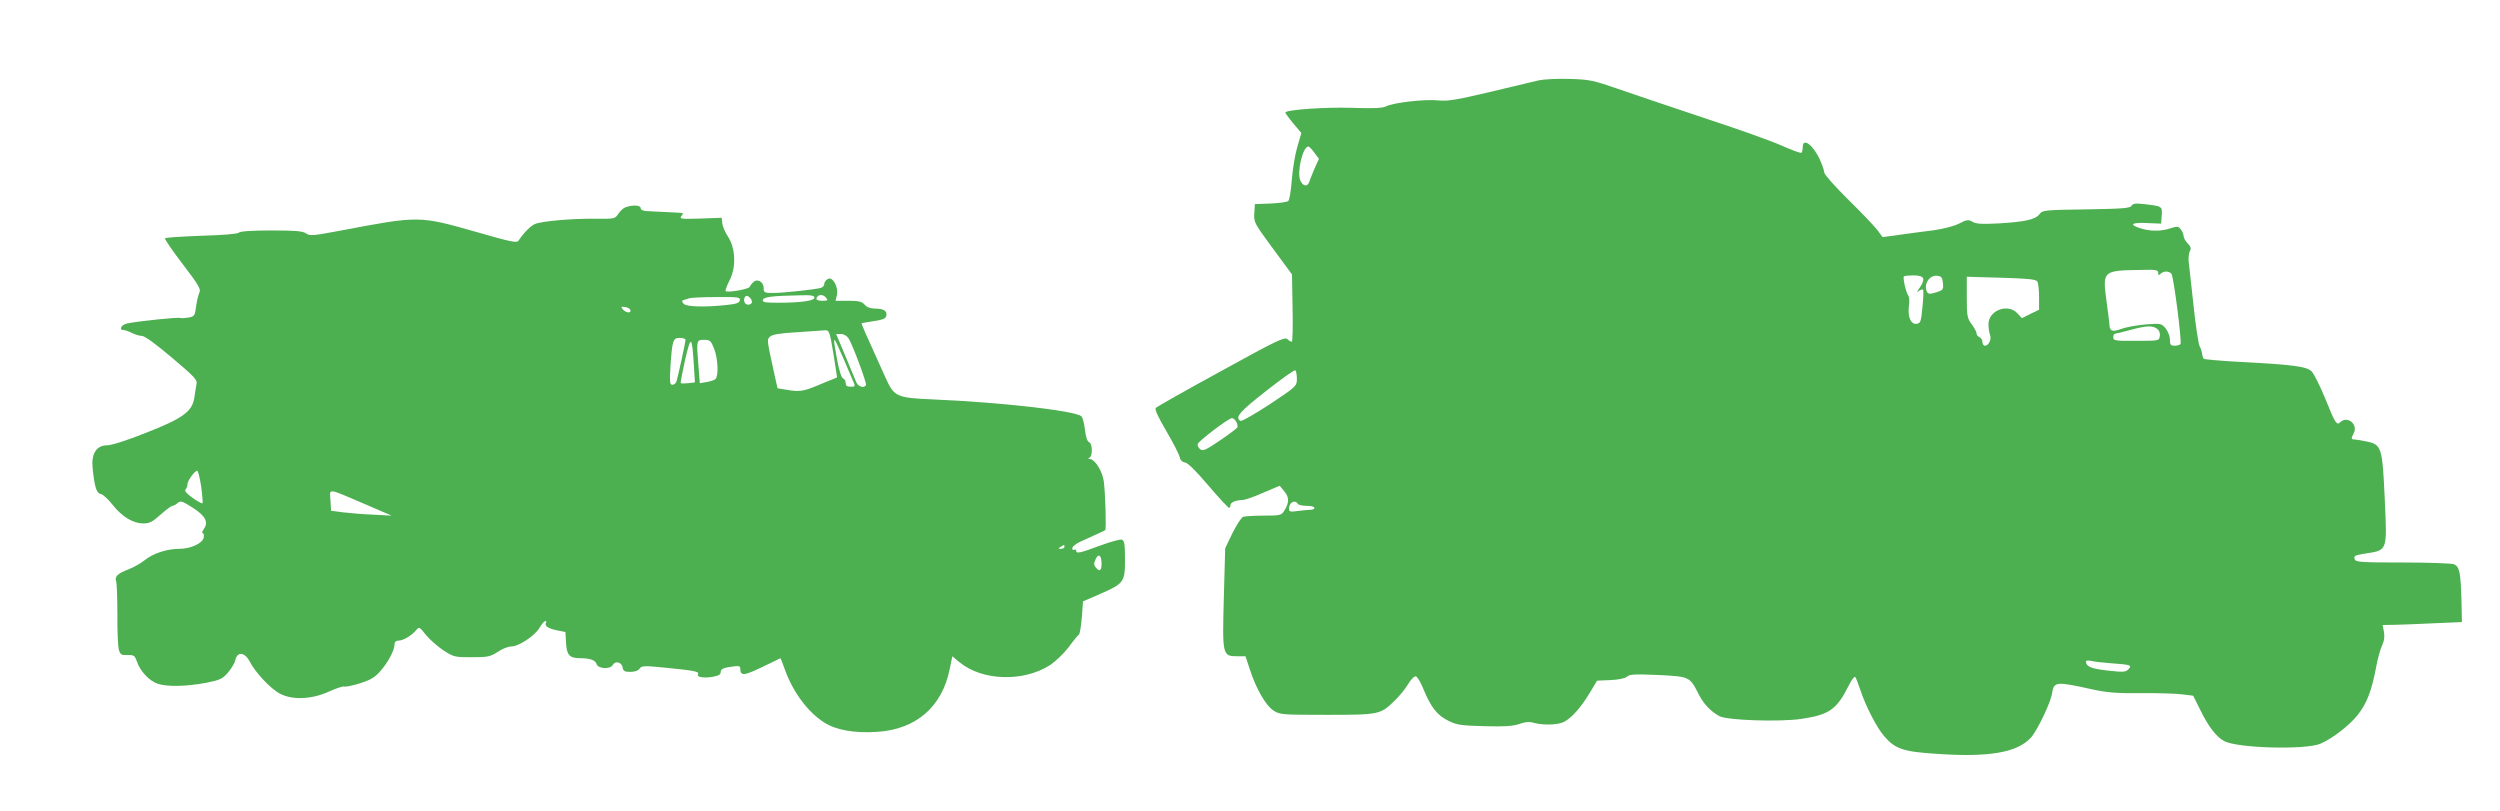
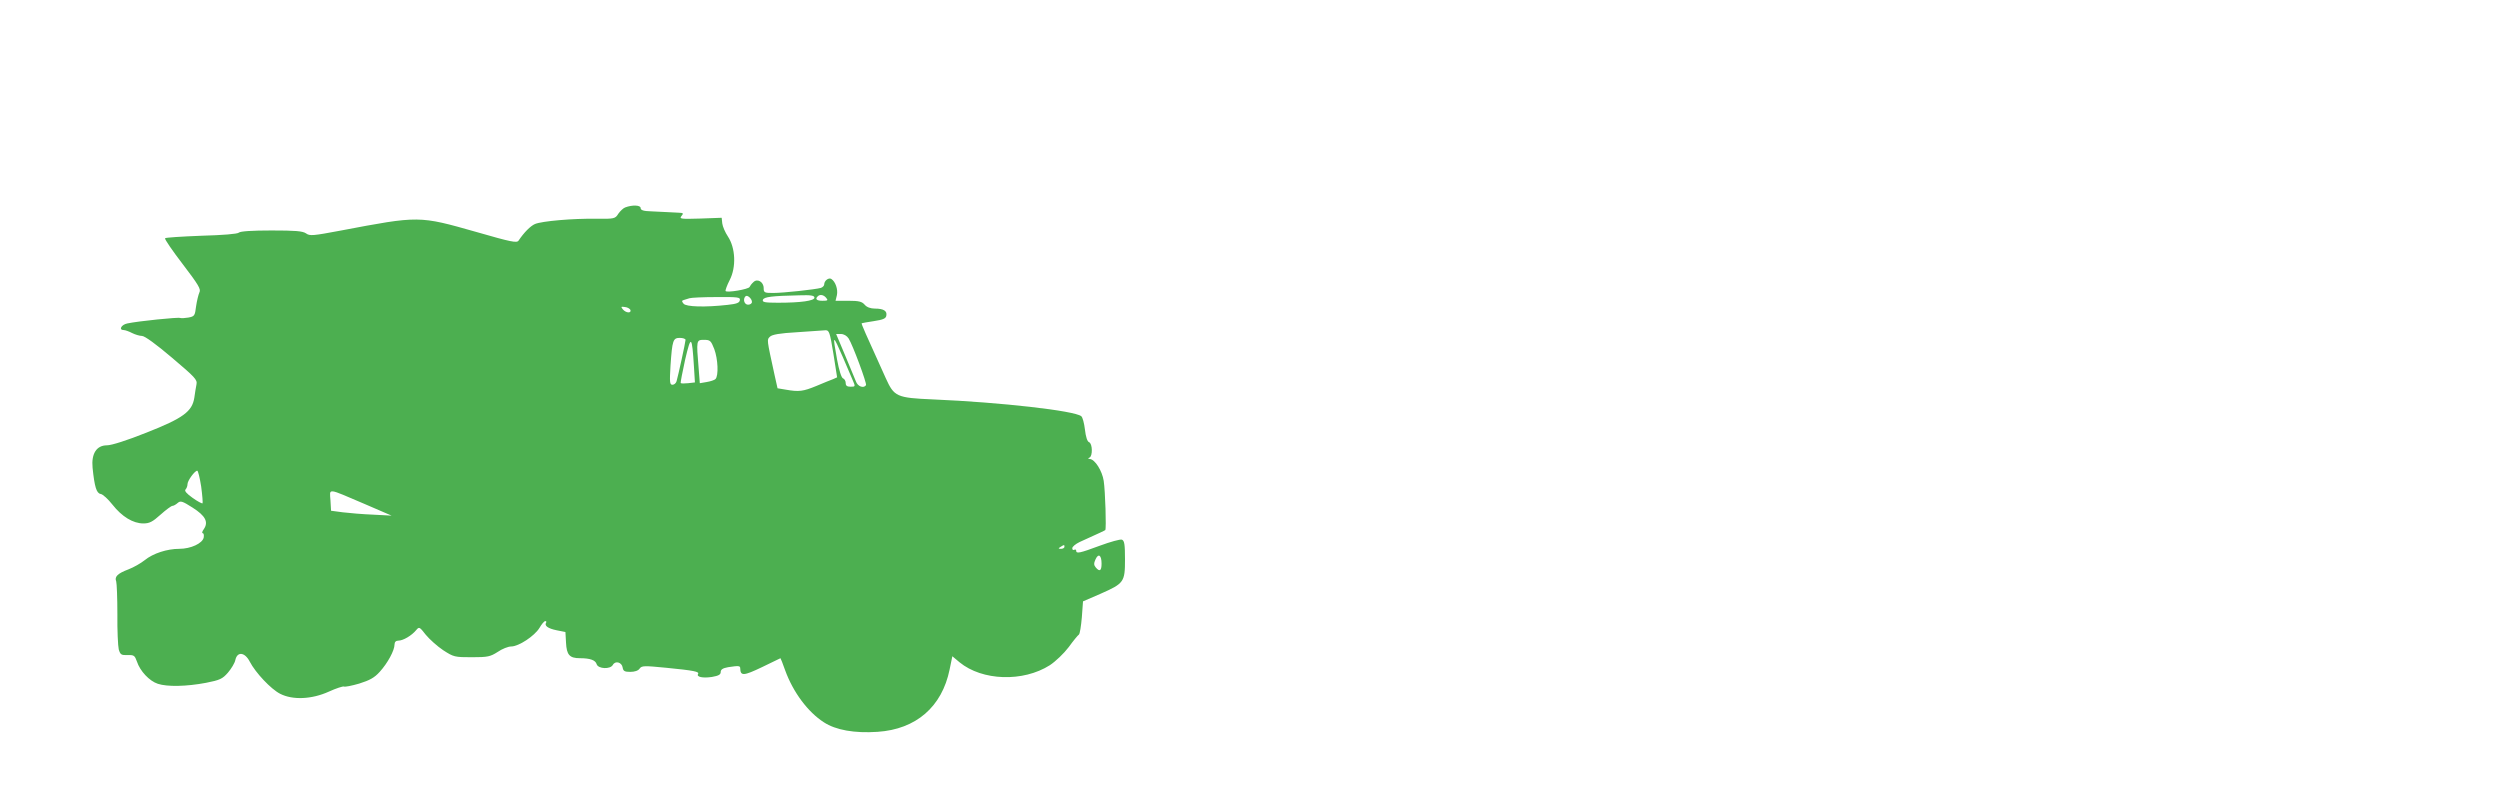
<svg xmlns="http://www.w3.org/2000/svg" version="1.0" width="1280pt" height="415pt" viewBox="0 0 1280 415" preserveAspectRatio="xMidYMid meet">
  <g transform="translate(0,415) scale(0.1,-0.1)" fill="#4caf50" stroke="none">
-     <path d="M7880 3739 c-25 -6 -138 -33 -252 -60 -173 -41 -216 -48 -265 -43 -68 7 -225 -11 -265 -30 -20 -10 -64 -12 -180 -8 -132 4 -322 -9 -337 -23 -2 -2 16 -27 39 -55 l43 -51 -21 -72 c-12 -40 -24 -116 -28 -169 -4 -54 -12 -102 -18 -107 -7 -6 -48 -11 -91 -13 l-80 -3 -3 -47 c-3 -46 0 -51 95 -180 l98 -133 3 -172 c2 -95 0 -173 -4 -173 -4 0 -15 6 -23 14 -14 12 -58 -9 -339 -164 -178 -97 -328 -182 -334 -188 -7 -7 9 -43 53 -118 35 -60 66 -120 69 -134 3 -16 13 -26 28 -28 14 -2 58 -46 119 -118 54 -63 101 -114 106 -114 4 0 7 6 7 14 0 14 29 26 63 26 10 0 57 16 104 37 l85 36 24 -29 c26 -31 25 -60 -2 -101 -13 -21 -22 -23 -103 -23 -49 0 -97 -3 -106 -6 -10 -4 -34 -42 -55 -84 l-37 -77 -7 -253 c-8 -294 -7 -300 68 -300 l43 0 22 -67 c32 -99 81 -184 120 -210 33 -22 41 -23 273 -23 270 0 276 1 350 74 24 23 54 60 68 84 14 23 31 41 39 39 8 -1 26 -32 41 -70 37 -89 69 -130 127 -158 42 -21 66 -24 183 -27 101 -3 146 0 178 11 31 11 53 13 75 6 47 -13 124 -11 155 5 39 21 85 72 130 146 l39 65 69 3 c43 2 75 9 85 18 13 12 40 13 159 8 160 -8 161 -8 206 -96 26 -52 63 -91 108 -115 40 -21 305 -30 417 -14 144 21 183 48 244 170 14 29 30 50 34 45 4 -5 15 -34 25 -64 28 -85 84 -194 122 -238 57 -67 98 -81 275 -92 263 -18 406 7 476 82 32 34 101 177 109 226 10 63 18 64 204 23 76 -17 125 -21 250 -20 85 1 181 -2 212 -6 l57 -7 38 -76 c41 -84 82 -136 122 -157 71 -36 414 -45 491 -13 60 25 149 94 191 147 46 58 71 121 94 241 8 47 23 99 32 117 10 21 13 43 9 67 l-7 36 63 1 c35 1 126 4 203 8 l140 6 -2 100 c-4 155 -10 184 -39 196 -14 5 -133 9 -264 9 -200 0 -239 2 -243 15 -8 18 -2 22 48 30 121 19 117 8 105 278 -12 265 -16 280 -90 296 -28 6 -58 11 -65 11 -18 0 -18 5 -4 32 24 45 -33 92 -69 56 -18 -18 -26 -5 -77 122 -26 63 -57 125 -69 138 -26 26 -93 35 -384 50 -89 5 -165 12 -169 15 -3 4 -7 15 -8 25 -1 9 -6 26 -12 37 -7 12 -21 106 -32 210 -12 105 -23 206 -25 226 -2 20 1 44 6 53 8 13 5 23 -11 40 -12 12 -21 29 -21 37 0 8 -6 24 -14 34 -13 17 -17 18 -57 5 -49 -16 -107 -14 -156 3 -54 18 -37 29 40 25 l72 -3 3 42 c3 47 3 47 -90 58 -45 5 -58 3 -65 -9 -7 -12 -45 -15 -231 -18 -217 -3 -224 -4 -240 -25 -21 -27 -74 -39 -212 -47 -80 -4 -111 -3 -130 8 -22 13 -29 12 -70 -9 -26 -13 -80 -27 -130 -34 -47 -6 -125 -16 -173 -23 l-88 -12 -26 35 c-14 19 -81 89 -149 156 -68 67 -124 130 -124 140 0 10 -10 38 -21 63 -35 78 -89 118 -89 67 0 -13 -3 -26 -6 -29 -3 -4 -49 13 -103 37 -53 24 -234 88 -402 143 -167 56 -364 122 -438 148 -124 43 -144 47 -245 50 -61 2 -131 -2 -156 -7z m-1151 -370 l24 -32 -23 -51 c-12 -28 -24 -59 -27 -68 -8 -26 -32 -22 -45 7 -19 42 12 175 41 175 4 0 18 -14 30 -31z m4321 -616 c0 -13 3 -14 12 -5 16 16 43 15 56 0 11 -15 54 -347 46 -360 -3 -4 -16 -8 -30 -8 -20 0 -24 5 -24 31 0 18 -10 42 -22 58 -22 25 -25 26 -103 20 -44 -4 -100 -14 -124 -23 -46 -17 -60 -12 -61 24 0 8 -7 62 -15 120 -20 154 -20 155 178 158 76 2 87 0 87 -15z m-1203 -29 c3 -9 -5 -29 -18 -47 -14 -20 -16 -27 -6 -18 10 8 20 11 23 8 3 -3 2 -43 -3 -88 -7 -77 -10 -84 -30 -87 -30 -4 -47 37 -39 94 3 22 1 45 -3 50 -11 12 -30 92 -23 99 3 3 25 5 49 5 30 0 45 -5 50 -16z m101 -24 c3 -33 0 -36 -35 -47 -29 -9 -39 -9 -45 0 -23 37 9 90 51 85 22 -3 26 -9 29 -38z m483 9 c5 -8 9 -43 9 -80 l0 -65 -44 -21 -44 -22 -23 25 c-50 53 -150 14 -148 -58 0 -18 4 -42 8 -53 9 -22 -7 -55 -26 -55 -7 0 -13 9 -13 19 0 10 -7 21 -15 25 -8 3 -15 11 -15 19 0 7 -11 28 -25 47 -23 31 -25 43 -25 138 l0 105 176 -5 c136 -4 178 -8 185 -19z m613 -242 c11 -8 17 -23 14 -38 -3 -24 -4 -24 -120 -24 -107 -1 -118 1 -118 17 0 10 3 18 8 19 4 0 39 9 77 19 84 23 115 24 139 7z m-4404 -256 c0 -38 -1 -39 -139 -131 -77 -50 -144 -89 -150 -85 -30 18 -4 47 131 153 78 61 145 109 150 106 4 -3 8 -22 8 -43z m-310 -221 c6 -11 8 -24 5 -29 -3 -5 -43 -35 -90 -67 -72 -49 -87 -55 -100 -44 -9 7 -15 19 -13 26 3 15 157 132 175 133 7 1 17 -8 23 -19z m315 -420 c3 -5 24 -10 46 -10 21 0 39 -4 39 -10 0 -5 -8 -10 -19 -10 -10 0 -39 -3 -65 -6 -41 -6 -46 -5 -46 13 0 31 30 47 45 23z m4165 -816 c100 -7 108 -10 87 -31 -14 -15 -27 -15 -108 -6 -85 10 -108 20 -109 47 0 4 12 5 28 2 15 -4 61 -9 102 -12z" />
-     <path d="M3201 3088 c-9 -3 -25 -18 -35 -32 -16 -26 -20 -27 -114 -26 -118 2 -278 -12 -313 -27 -23 -10 -56 -43 -84 -85 -9 -13 -38 -7 -215 44 -296 84 -292 84 -698 7 -139 -26 -156 -28 -175 -14 -17 12 -55 15 -177 15 -99 0 -160 -4 -167 -11 -7 -7 -82 -13 -192 -16 -100 -4 -184 -9 -186 -13 -3 -4 38 -64 91 -133 80 -105 94 -128 85 -144 -5 -11 -13 -43 -17 -71 -6 -49 -8 -52 -40 -58 -18 -3 -36 -4 -41 -2 -8 5 -215 -16 -271 -28 -31 -6 -46 -34 -18 -34 7 0 27 -7 42 -15 16 -8 39 -15 51 -15 14 0 73 -43 153 -111 118 -100 131 -113 126 -137 -3 -15 -8 -45 -11 -68 -11 -71 -57 -105 -245 -179 -100 -40 -179 -65 -202 -65 -54 0 -81 -43 -74 -115 10 -98 20 -130 41 -134 11 -1 38 -26 61 -55 48 -61 105 -96 158 -96 31 0 47 8 88 45 28 25 55 45 61 45 6 0 18 7 27 15 14 12 23 10 76 -24 66 -42 83 -74 57 -111 -8 -11 -10 -20 -5 -20 5 0 7 -10 5 -22 -6 -30 -66 -58 -125 -58 -62 0 -134 -23 -177 -58 -20 -16 -57 -37 -83 -47 -56 -21 -73 -38 -63 -62 3 -10 6 -85 6 -168 -1 -82 3 -163 7 -180 8 -27 13 -30 45 -29 33 1 37 -2 48 -33 16 -49 64 -100 107 -114 48 -16 147 -14 247 5 71 14 84 20 112 52 17 20 35 49 38 65 10 45 49 40 74 -9 29 -56 108 -140 155 -164 64 -33 162 -29 250 11 37 17 72 28 77 26 5 -3 40 4 78 15 54 17 78 30 105 60 41 45 76 110 76 140 0 13 7 20 20 20 24 0 68 26 91 54 15 18 17 17 49 -24 19 -23 59 -59 89 -79 54 -35 59 -36 147 -36 82 0 94 3 132 27 23 16 54 28 69 28 39 0 120 54 145 95 11 19 24 35 30 35 5 0 7 -4 4 -8 -10 -16 10 -30 54 -39 l45 -9 3 -54 c3 -63 18 -80 71 -80 53 0 80 -10 86 -31 8 -24 70 -27 83 -3 13 23 46 13 50 -14 3 -18 10 -22 39 -22 22 0 41 6 48 17 11 15 23 15 136 4 143 -14 171 -20 163 -32 -9 -15 24 -22 71 -15 34 6 45 12 45 25 0 13 10 20 38 25 53 8 62 8 62 -6 1 -40 17 -39 111 6 52 25 94 46 95 46 1 0 12 -28 24 -62 41 -113 117 -214 198 -266 61 -40 157 -57 275 -49 197 13 330 128 369 319 l14 68 37 -31 c116 -95 325 -102 462 -15 30 20 72 60 97 93 23 32 47 61 52 64 5 4 11 43 15 88 l6 82 90 39 c120 53 125 60 125 176 0 77 -3 96 -16 101 -8 3 -59 -11 -113 -31 -105 -39 -121 -42 -121 -25 0 5 -4 7 -10 4 -5 -3 -10 0 -10 8 0 8 17 22 38 32 104 47 127 58 131 61 6 5 0 200 -8 252 -8 52 -45 110 -71 112 -10 1 -11 3 -2 7 17 7 16 72 -2 79 -9 3 -17 28 -21 64 -4 33 -12 64 -19 69 -34 28 -409 71 -759 86 -187 8 -199 14 -242 109 -106 234 -126 278 -123 281 2 1 30 6 63 11 46 7 61 13 63 28 5 24 -14 36 -58 36 -23 0 -42 7 -53 20 -14 16 -29 20 -83 20 l-66 0 7 29 c6 29 -7 69 -29 83 -13 8 -36 -9 -36 -28 0 -7 -8 -15 -17 -18 -28 -8 -192 -26 -245 -26 -44 0 -48 2 -48 25 0 32 -33 51 -53 30 -9 -8 -17 -19 -19 -24 -4 -12 -117 -31 -123 -21 -2 3 7 29 21 56 34 66 30 164 -9 223 -14 21 -27 51 -29 67 l-3 29 -110 -4 c-99 -3 -108 -2 -96 13 12 14 10 16 -15 17 -16 1 -42 2 -59 3 -16 1 -54 3 -82 4 -39 1 -53 6 -53 17 0 15 -42 17 -79 3z m649 -484 c0 -8 -9 -14 -20 -14 -19 0 -28 28 -13 43 9 9 33 -12 33 -29z m320 22 c0 -16 -69 -26 -187 -26 -68 0 -81 3 -77 15 6 15 45 20 187 23 59 2 77 -1 77 -12z m60 -1 c11 -13 8 -15 -19 -15 -30 0 -39 9 -24 23 11 11 30 8 43 -8z m-442 -12 c-2 -14 -17 -19 -63 -24 -116 -13 -212 -10 -225 6 -10 12 -10 16 1 19 8 2 21 7 29 9 8 3 70 6 138 6 112 1 123 -1 120 -16z m-560 -50 c5 -18 -23 -16 -39 3 -11 14 -10 15 11 12 13 -1 25 -9 28 -15z m1039 -224 l19 -121 -20 -9 c-12 -4 -50 -20 -86 -35 -68 -28 -89 -31 -157 -19 l-42 7 -15 67 c-41 188 -40 181 -24 197 11 11 50 18 139 23 68 5 133 9 145 10 19 1 23 -9 41 -120z m78 78 c21 -33 94 -230 89 -239 -12 -18 -43 -7 -52 20 -6 15 -31 75 -56 135 l-45 107 24 0 c15 0 31 -9 40 -23z m-835 -7 c0 -11 -38 -185 -46 -212 -3 -10 -12 -18 -21 -18 -14 0 -15 13 -10 98 9 131 13 142 48 142 16 0 29 -5 29 -10z m43 -137 l5 -81 -35 -4 c-19 -2 -36 -2 -38 1 -1 3 9 57 23 120 30 128 35 124 45 -36z m104 90 c19 -51 23 -137 6 -154 -5 -5 -26 -12 -45 -15 l-35 -6 -6 77 c-12 143 -12 145 27 145 32 0 36 -4 53 -47z m659 -43 c20 -47 43 -100 50 -117 14 -32 14 -33 -11 -33 -18 0 -25 5 -25 19 0 10 -6 21 -14 24 -8 3 -20 41 -30 95 -24 133 -23 133 30 12z m-3286 -661 c6 -45 9 -83 7 -86 -3 -2 -26 10 -51 28 -31 22 -43 36 -36 43 5 5 10 17 10 27 0 18 37 69 50 69 4 0 13 -36 20 -81z m836 -89 l139 -60 -95 5 c-52 2 -122 8 -155 12 l-60 8 -3 53 c-4 64 -21 65 174 -18z m3584 -220 c0 -5 -8 -10 -17 -10 -15 0 -16 2 -3 10 19 12 20 12 20 0z m190 -86 c0 -37 -10 -43 -30 -19 -10 12 -10 21 -1 41 15 33 31 22 31 -22z" />
+     <path d="M3201 3088 c-9 -3 -25 -18 -35 -32 -16 -26 -20 -27 -114 -26 -118 2 -278 -12 -313 -27 -23 -10 -56 -43 -84 -85 -9 -13 -38 -7 -215 44 -296 84 -292 84 -698 7 -139 -26 -156 -28 -175 -14 -17 12 -55 15 -177 15 -99 0 -160 -4 -167 -11 -7 -7 -82 -13 -192 -16 -100 -4 -184 -9 -186 -13 -3 -4 38 -64 91 -133 80 -105 94 -128 85 -144 -5 -11 -13 -43 -17 -71 -6 -49 -8 -52 -40 -58 -18 -3 -36 -4 -41 -2 -8 5 -215 -16 -271 -28 -31 -6 -46 -34 -18 -34 7 0 27 -7 42 -15 16 -8 39 -15 51 -15 14 0 73 -43 153 -111 118 -100 131 -113 126 -137 -3 -15 -8 -45 -11 -68 -11 -71 -57 -105 -245 -179 -100 -40 -179 -65 -202 -65 -54 0 -81 -43 -74 -115 10 -98 20 -130 41 -134 11 -1 38 -26 61 -55 48 -61 105 -96 158 -96 31 0 47 8 88 45 28 25 55 45 61 45 6 0 18 7 27 15 14 12 23 10 76 -24 66 -42 83 -74 57 -111 -8 -11 -10 -20 -5 -20 5 0 7 -10 5 -22 -6 -30 -66 -58 -125 -58 -62 0 -134 -23 -177 -58 -20 -16 -57 -37 -83 -47 -56 -21 -73 -38 -63 -62 3 -10 6 -85 6 -168 -1 -82 3 -163 7 -180 8 -27 13 -30 45 -29 33 1 37 -2 48 -33 16 -49 64 -100 107 -114 48 -16 147 -14 247 5 71 14 84 20 112 52 17 20 35 49 38 65 10 45 49 40 74 -9 29 -56 108 -140 155 -164 64 -33 162 -29 250 11 37 17 72 28 77 26 5 -3 40 4 78 15 54 17 78 30 105 60 41 45 76 110 76 140 0 13 7 20 20 20 24 0 68 26 91 54 15 18 17 17 49 -24 19 -23 59 -59 89 -79 54 -35 59 -36 147 -36 82 0 94 3 132 27 23 16 54 28 69 28 39 0 120 54 145 95 11 19 24 35 30 35 5 0 7 -4 4 -8 -10 -16 10 -30 54 -39 l45 -9 3 -54 c3 -63 18 -80 71 -80 53 0 80 -10 86 -31 8 -24 70 -27 83 -3 13 23 46 13 50 -14 3 -18 10 -22 39 -22 22 0 41 6 48 17 11 15 23 15 136 4 143 -14 171 -20 163 -32 -9 -15 24 -22 71 -15 34 6 45 12 45 25 0 13 10 20 38 25 53 8 62 8 62 -6 1 -40 17 -39 111 6 52 25 94 46 95 46 1 0 12 -28 24 -62 41 -113 117 -214 198 -266 61 -40 157 -57 275 -49 197 13 330 128 369 319 l14 68 37 -31 c116 -95 325 -102 462 -15 30 20 72 60 97 93 23 32 47 61 52 64 5 4 11 43 15 88 l6 82 90 39 c120 53 125 60 125 176 0 77 -3 96 -16 101 -8 3 -59 -11 -113 -31 -105 -39 -121 -42 -121 -25 0 5 -4 7 -10 4 -5 -3 -10 0 -10 8 0 8 17 22 38 32 104 47 127 58 131 61 6 5 0 200 -8 252 -8 52 -45 110 -71 112 -10 1 -11 3 -2 7 17 7 16 72 -2 79 -9 3 -17 28 -21 64 -4 33 -12 64 -19 69 -34 28 -409 71 -759 86 -187 8 -199 14 -242 109 -106 234 -126 278 -123 281 2 1 30 6 63 11 46 7 61 13 63 28 5 24 -14 36 -58 36 -23 0 -42 7 -53 20 -14 16 -29 20 -83 20 l-66 0 7 29 c6 29 -7 69 -29 83 -13 8 -36 -9 -36 -28 0 -7 -8 -15 -17 -18 -28 -8 -192 -26 -245 -26 -44 0 -48 2 -48 25 0 32 -33 51 -53 30 -9 -8 -17 -19 -19 -24 -4 -12 -117 -31 -123 -21 -2 3 7 29 21 56 34 66 30 164 -9 223 -14 21 -27 51 -29 67 l-3 29 -110 -4 c-99 -3 -108 -2 -96 13 12 14 10 16 -15 17 -16 1 -42 2 -59 3 -16 1 -54 3 -82 4 -39 1 -53 6 -53 17 0 15 -42 17 -79 3z m649 -484 c0 -8 -9 -14 -20 -14 -19 0 -28 28 -13 43 9 9 33 -12 33 -29z m320 22 c0 -16 -69 -26 -187 -26 -68 0 -81 3 -77 15 6 15 45 20 187 23 59 2 77 -1 77 -12z m60 -1 c11 -13 8 -15 -19 -15 -30 0 -39 9 -24 23 11 11 30 8 43 -8z m-442 -12 c-2 -14 -17 -19 -63 -24 -116 -13 -212 -10 -225 6 -10 12 -10 16 1 19 8 2 21 7 29 9 8 3 70 6 138 6 112 1 123 -1 120 -16z m-560 -50 c5 -18 -23 -16 -39 3 -11 14 -10 15 11 12 13 -1 25 -9 28 -15z m1039 -224 l19 -121 -20 -9 c-12 -4 -50 -20 -86 -35 -68 -28 -89 -31 -157 -19 l-42 7 -15 67 c-41 188 -40 181 -24 197 11 11 50 18 139 23 68 5 133 9 145 10 19 1 23 -9 41 -120z m78 78 c21 -33 94 -230 89 -239 -12 -18 -43 -7 -52 20 -6 15 -31 75 -56 135 l-45 107 24 0 c15 0 31 -9 40 -23z m-835 -7 c0 -11 -38 -185 -46 -212 -3 -10 -12 -18 -21 -18 -14 0 -15 13 -10 98 9 131 13 142 48 142 16 0 29 -5 29 -10z m43 -137 l5 -81 -35 -4 c-19 -2 -36 -2 -38 1 -1 3 9 57 23 120 30 128 35 124 45 -36z m104 90 c19 -51 23 -137 6 -154 -5 -5 -26 -12 -45 -15 l-35 -6 -6 77 c-12 143 -12 145 27 145 32 0 36 -4 53 -47z m659 -43 c20 -47 43 -100 50 -117 14 -32 14 -33 -11 -33 -18 0 -25 5 -25 19 0 10 -6 21 -14 24 -8 3 -20 41 -30 95 -24 133 -23 133 30 12m-3286 -661 c6 -45 9 -83 7 -86 -3 -2 -26 10 -51 28 -31 22 -43 36 -36 43 5 5 10 17 10 27 0 18 37 69 50 69 4 0 13 -36 20 -81z m836 -89 l139 -60 -95 5 c-52 2 -122 8 -155 12 l-60 8 -3 53 c-4 64 -21 65 174 -18z m3584 -220 c0 -5 -8 -10 -17 -10 -15 0 -16 2 -3 10 19 12 20 12 20 0z m190 -86 c0 -37 -10 -43 -30 -19 -10 12 -10 21 -1 41 15 33 31 22 31 -22z" />
  </g>
</svg>